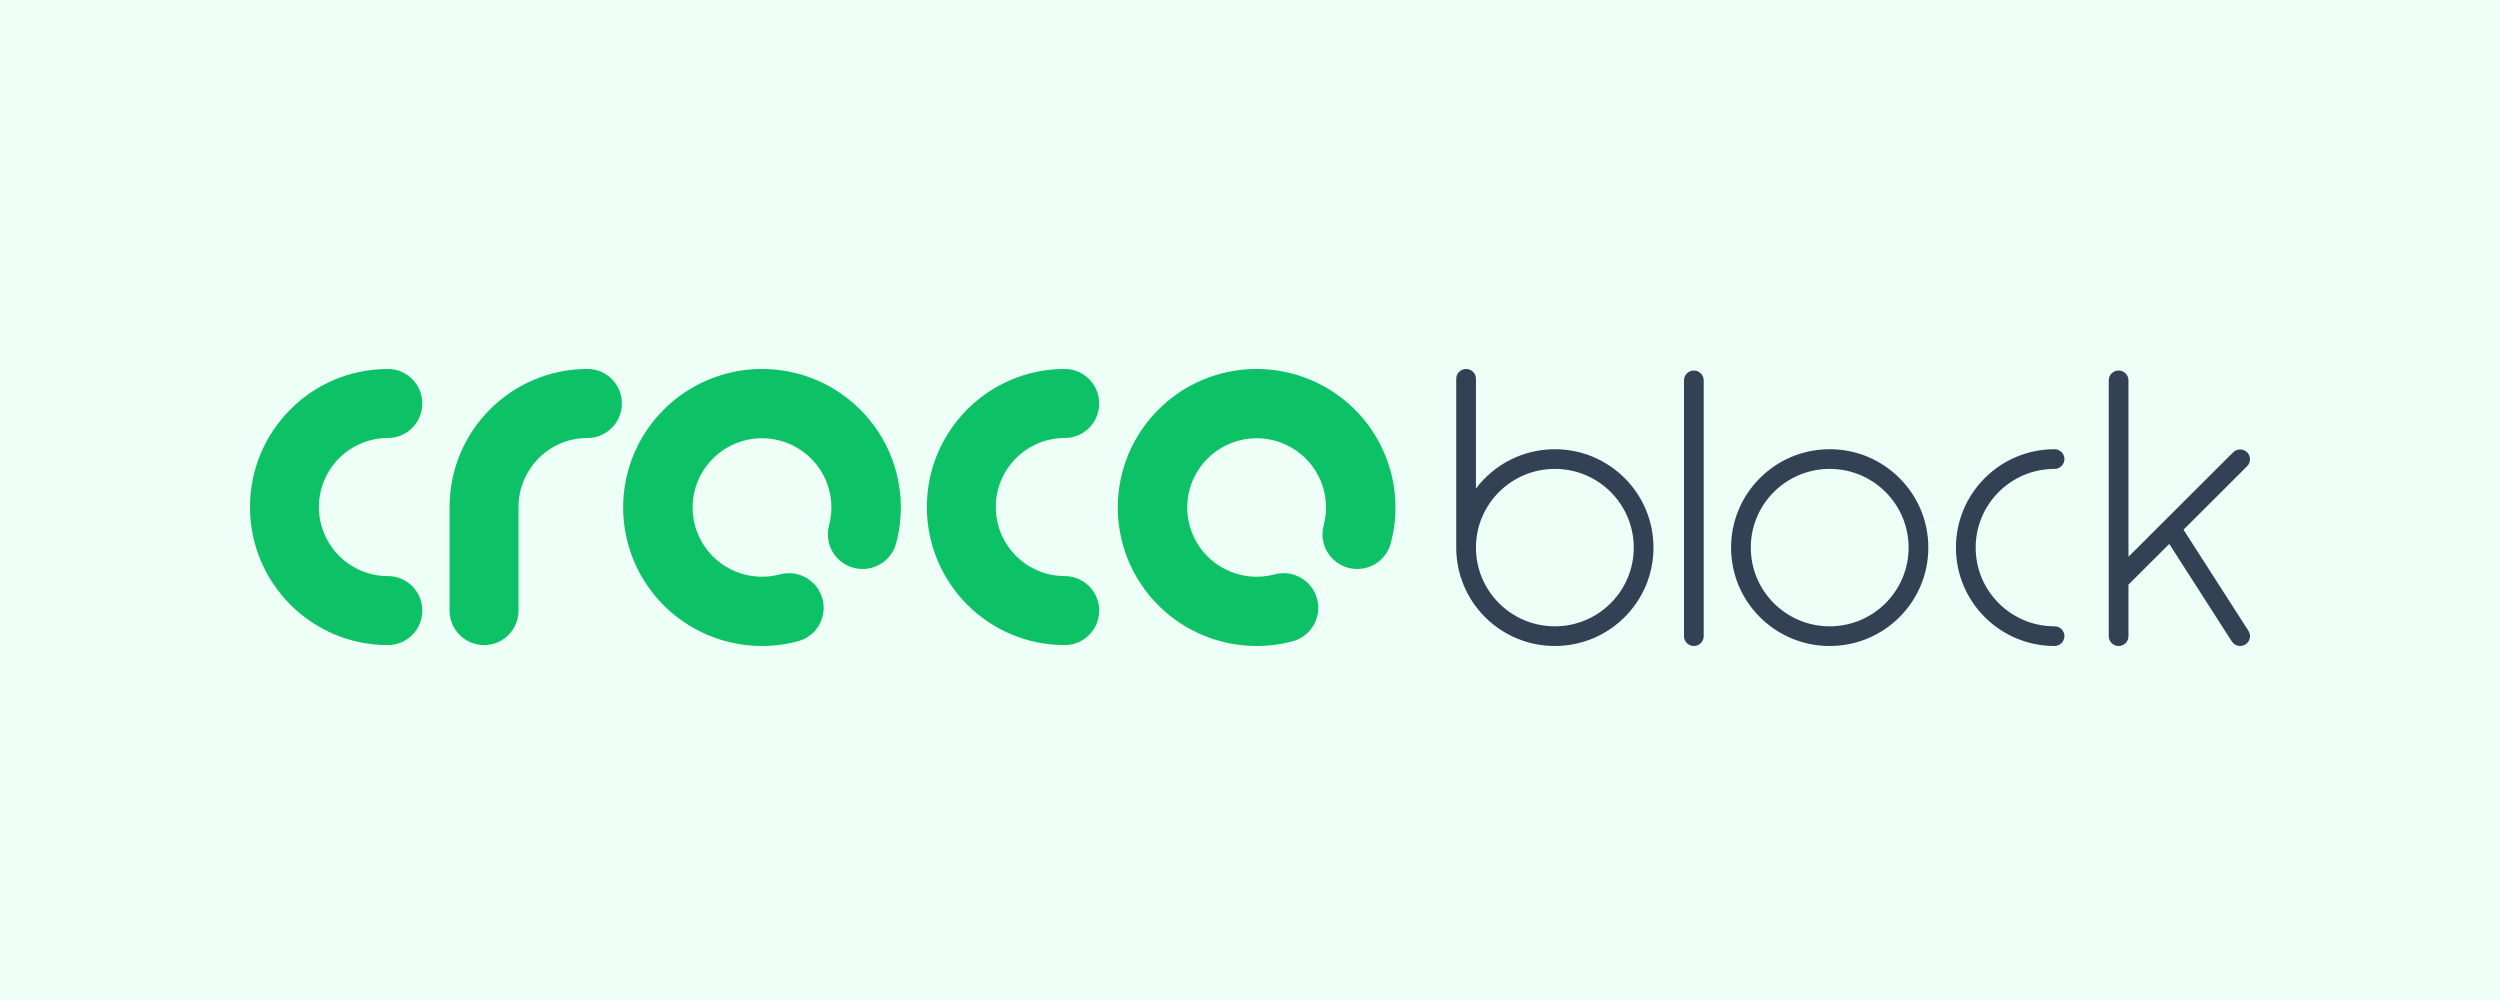
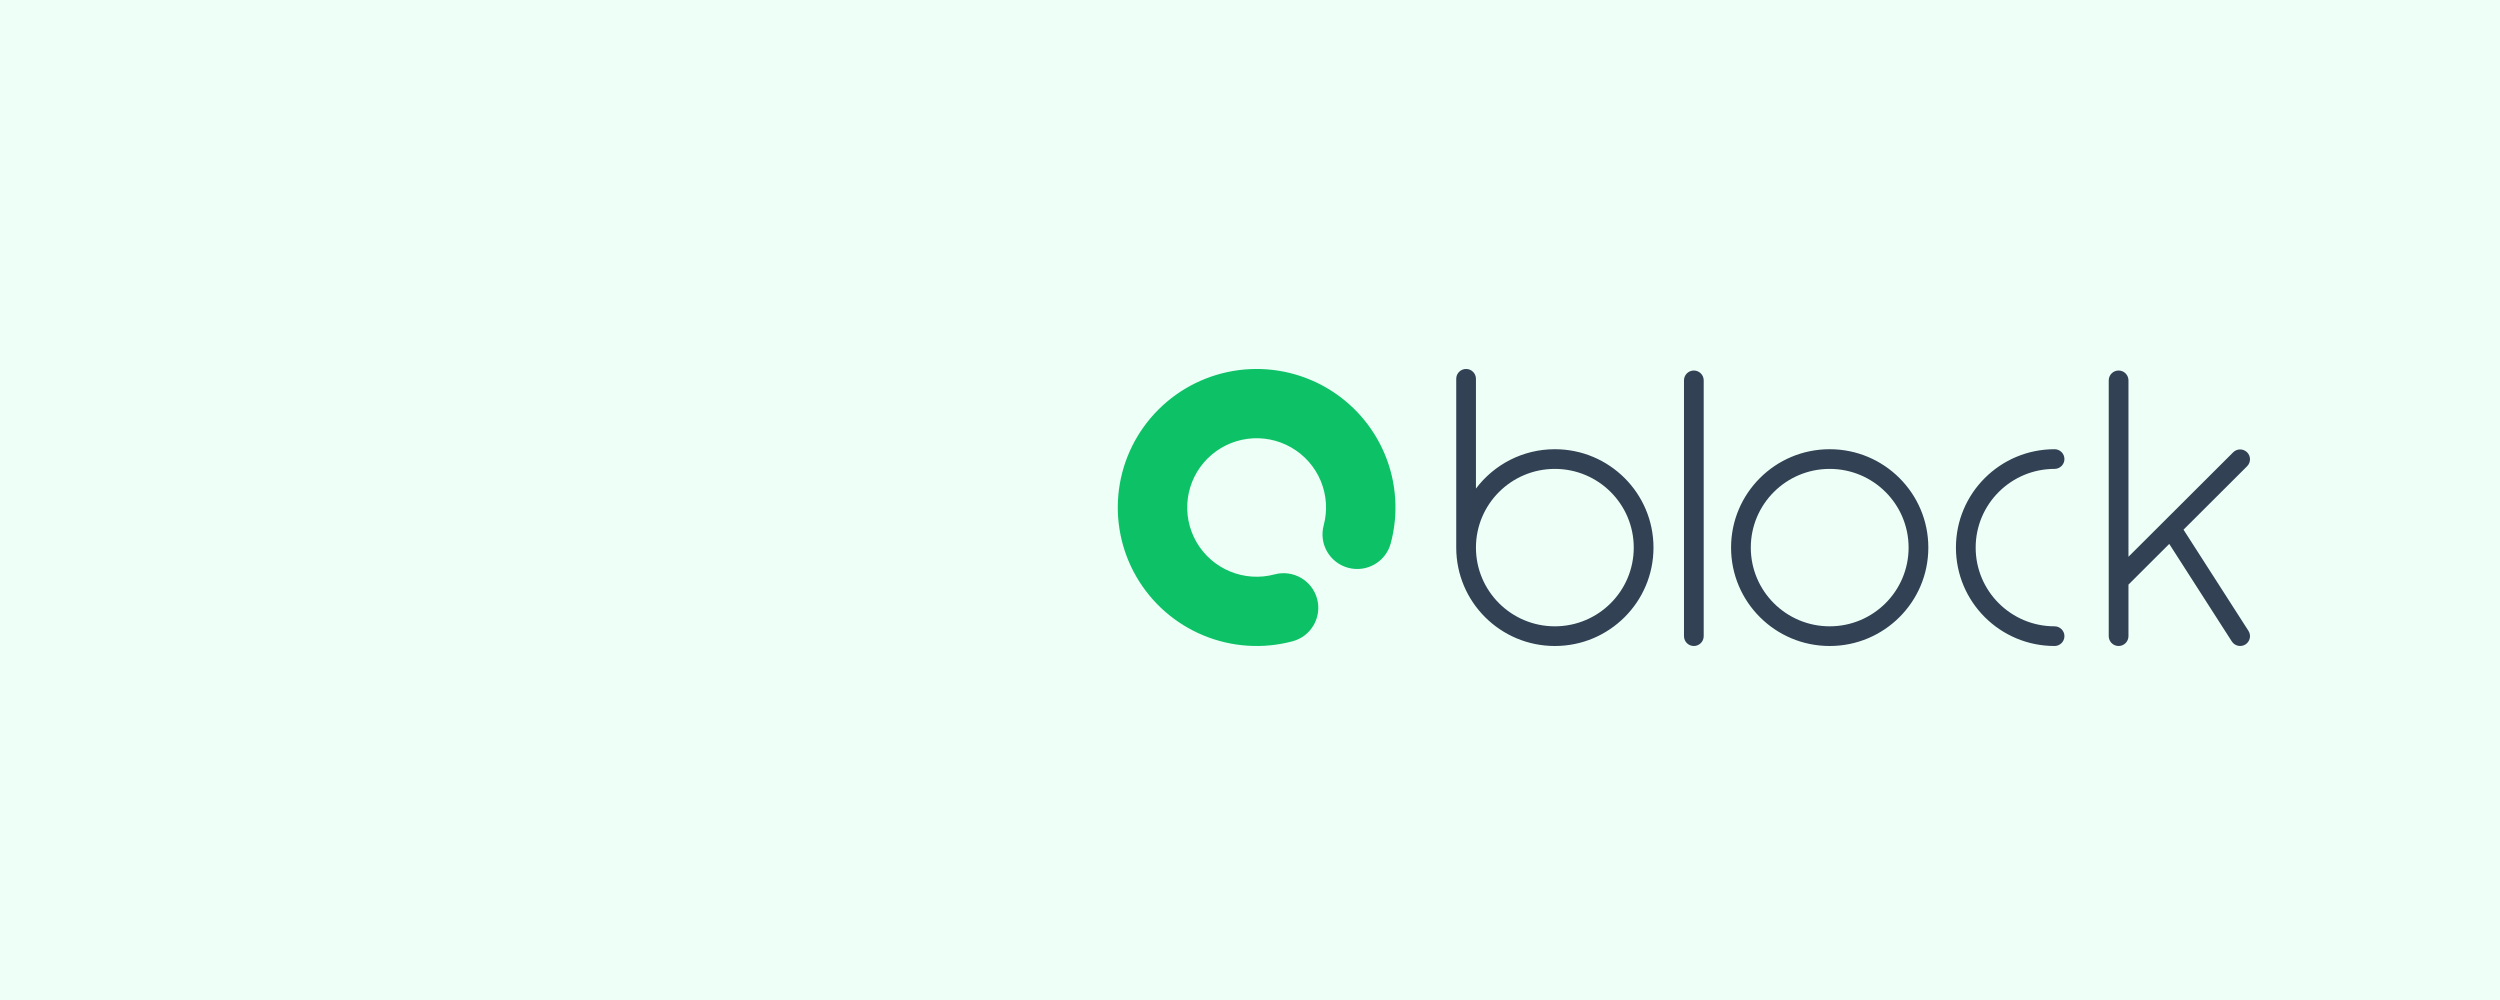
<svg xmlns="http://www.w3.org/2000/svg" width="150" height="60" viewBox="0 0 150 60" fill="none">
  <rect width="150" height="60" fill="#EDFFF6" />
  <path fill-rule="evenodd" clip-rule="evenodd" d="M93.291 26.953C91.355 26.953 89.637 27.881 88.557 29.314V22.727H88.557C88.556 22.402 88.292 22.138 87.965 22.138C87.639 22.138 87.374 22.402 87.374 22.727H87.374V32.856C87.374 36.117 90.023 38.76 93.291 38.76C96.559 38.76 99.209 36.117 99.209 32.856C99.209 29.596 96.559 26.953 93.291 26.953ZM93.291 37.579C90.677 37.579 88.557 35.465 88.557 32.856C88.557 30.248 90.677 28.134 93.291 28.134C95.906 28.134 98.025 30.248 98.025 32.856C98.025 35.465 95.906 37.579 93.291 37.579ZM102.222 22.821C102.221 22.495 101.957 22.231 101.63 22.231C101.304 22.231 101.04 22.495 101.039 22.821V38.169C101.039 38.495 101.304 38.76 101.63 38.76C101.958 38.76 102.222 38.495 102.222 38.169V22.821ZM103.864 32.856C103.864 29.596 106.513 26.953 109.781 26.953C113.05 26.953 115.7 29.596 115.7 32.856C115.7 36.117 113.05 38.76 109.781 38.76C106.513 38.76 103.864 36.117 103.864 32.856ZM105.048 32.856C105.048 35.465 107.167 37.579 109.781 37.579C112.396 37.579 114.516 35.465 114.516 32.856C114.516 30.248 112.396 28.134 109.781 28.134C107.167 28.134 105.048 30.248 105.048 32.856ZM123.274 37.579C120.66 37.579 118.54 35.465 118.54 32.856C118.54 30.248 120.66 28.134 123.274 28.134C123.6 28.134 123.866 27.869 123.866 27.543C123.866 27.217 123.6 26.953 123.274 26.953C120.006 26.953 117.356 29.596 117.356 32.856C117.356 36.117 120.006 38.76 123.274 38.76C123.6 38.76 123.866 38.495 123.866 38.169C123.866 37.843 123.6 37.579 123.274 37.579ZM131.011 31.78L134.908 37.852C135.083 38.126 135.002 38.491 134.728 38.666C134.453 38.842 134.088 38.762 133.911 38.488H133.91L130.155 32.635L127.708 35.076V38.169C127.708 38.495 127.442 38.76 127.116 38.76C126.789 38.76 126.524 38.495 126.524 38.169V22.821C126.525 22.495 126.79 22.231 127.116 22.231C127.442 22.231 127.707 22.495 127.708 22.821V33.406L133.991 27.138V27.138C134.222 26.908 134.596 26.909 134.827 27.139C135.058 27.369 135.058 27.742 134.828 27.973V27.973L131.011 31.78Z" fill="#334155" />
-   <path d="M23.271 26.28C24.413 26.28 25.339 25.353 25.339 24.209C25.339 23.066 24.413 22.138 23.271 22.138C23.269 22.138 23.267 22.139 23.265 22.139C18.7 22.142 15 25.849 15 30.422C15 34.997 18.703 38.706 23.271 38.706C24.413 38.706 25.339 37.779 25.339 36.635C25.339 35.491 24.413 34.564 23.271 34.564L23.269 34.564C20.986 34.563 19.135 32.709 19.135 30.422C19.135 28.135 20.987 26.28 23.271 26.28Z" fill="#0DC167" />
-   <path d="M63.882 26.28L63.883 26.28C65.025 26.28 65.951 25.353 65.951 24.209C65.951 23.066 65.025 22.138 63.883 22.138C59.315 22.138 55.612 25.847 55.612 30.422C55.612 34.995 59.312 38.703 63.878 38.706C63.88 38.706 63.881 38.706 63.883 38.706C65.025 38.706 65.951 37.779 65.951 36.635C65.951 35.491 65.025 34.564 63.883 34.564C61.599 34.564 59.748 32.709 59.748 30.422C59.748 28.135 61.598 26.281 63.882 26.28Z" fill="#0DC167" />
-   <path d="M35.246 22.138C30.678 22.138 26.975 25.847 26.975 30.422V36.635C26.975 37.779 27.901 38.706 29.043 38.706C30.185 38.706 31.111 37.779 31.111 36.635V30.422C31.111 28.135 32.962 26.28 35.246 26.28C36.388 26.28 37.314 25.353 37.314 24.209C37.314 23.066 36.388 22.138 35.246 22.138Z" fill="#0DC167" />
-   <path fill-rule="evenodd" clip-rule="evenodd" d="M49.885 23.252C48.297 22.337 46.451 21.971 44.633 22.209C42.814 22.448 41.126 23.279 39.829 24.573C38.532 25.866 37.7 27.55 37.46 29.364C37.221 31.178 37.588 33.02 38.505 34.604C39.422 36.189 40.837 37.427 42.532 38.127C44.226 38.827 46.105 38.95 47.876 38.477C48.987 38.18 49.646 37.04 49.349 35.932C49.051 34.824 47.909 34.166 46.798 34.463C45.912 34.7 44.973 34.638 44.126 34.288C43.279 33.938 42.571 33.319 42.113 32.527C41.654 31.735 41.47 30.814 41.59 29.907C41.71 29 42.126 28.158 42.775 27.511C43.423 26.864 44.267 26.449 45.176 26.329C46.085 26.21 47.008 26.393 47.803 26.851C48.597 27.308 49.217 28.014 49.568 28.859C49.919 29.704 49.981 30.641 49.743 31.525C49.446 32.633 50.105 33.772 51.216 34.069C52.327 34.366 53.469 33.708 53.767 32.6C54.241 30.833 54.118 28.959 53.416 27.269C52.715 25.579 51.473 24.167 49.885 23.252Z" fill="#0DC167" />
  <path fill-rule="evenodd" clip-rule="evenodd" d="M79.563 23.252C77.975 22.337 76.128 21.971 74.31 22.209C72.492 22.448 70.804 23.279 69.507 24.573C68.21 25.866 67.377 27.55 67.138 29.364C66.899 31.178 67.266 33.02 68.183 34.604C69.1 36.189 70.515 37.427 72.21 38.127C73.904 38.827 75.782 38.95 77.554 38.477C78.665 38.18 79.324 37.04 79.026 35.932C78.729 34.824 77.587 34.166 76.476 34.463C75.59 34.7 74.651 34.638 73.804 34.288C72.956 33.938 72.249 33.319 71.79 32.527C71.332 31.735 71.148 30.814 71.268 29.907C71.388 29 71.804 28.158 72.452 27.511C73.101 26.864 73.945 26.449 74.854 26.329C75.763 26.21 76.686 26.393 77.48 26.851C78.274 27.308 78.895 28.014 79.246 28.859C79.597 29.704 79.658 30.641 79.421 31.525C79.123 32.633 79.783 33.772 80.894 34.069C82.005 34.366 83.147 33.708 83.444 32.6C83.919 30.833 83.796 28.959 83.094 27.269C82.392 25.579 81.151 24.167 79.563 23.252Z" fill="#0DC167" />
</svg>